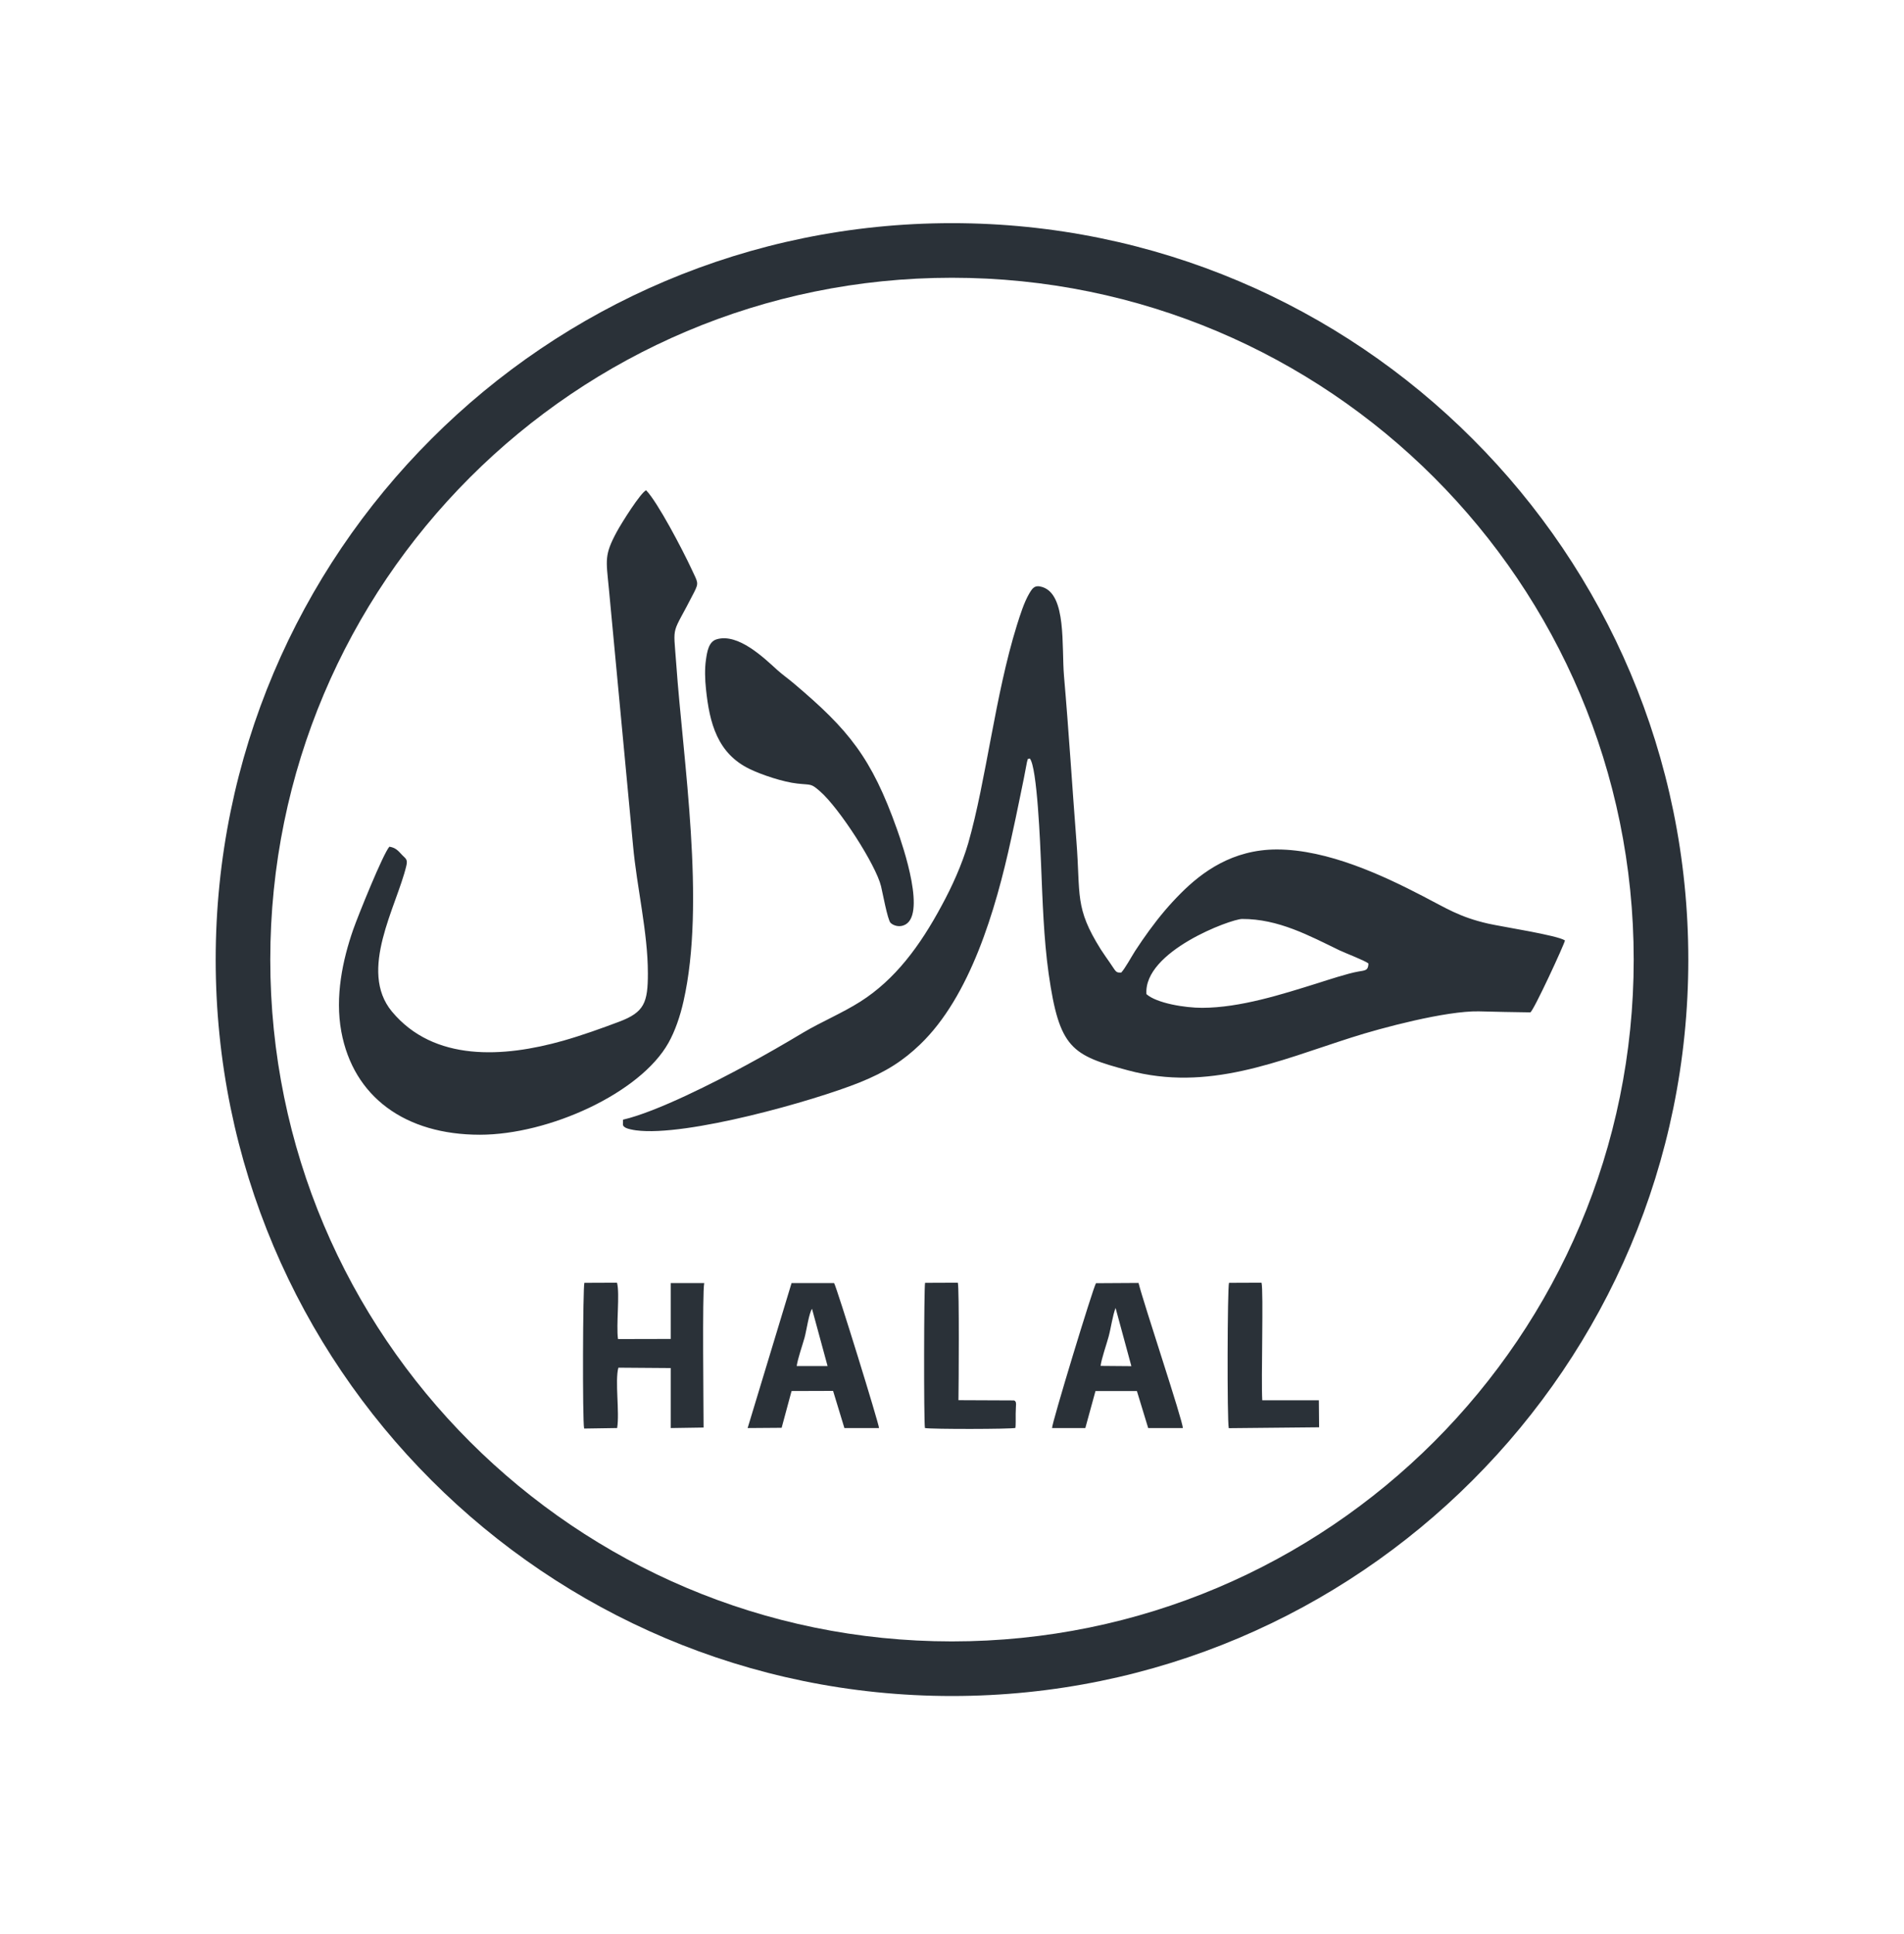
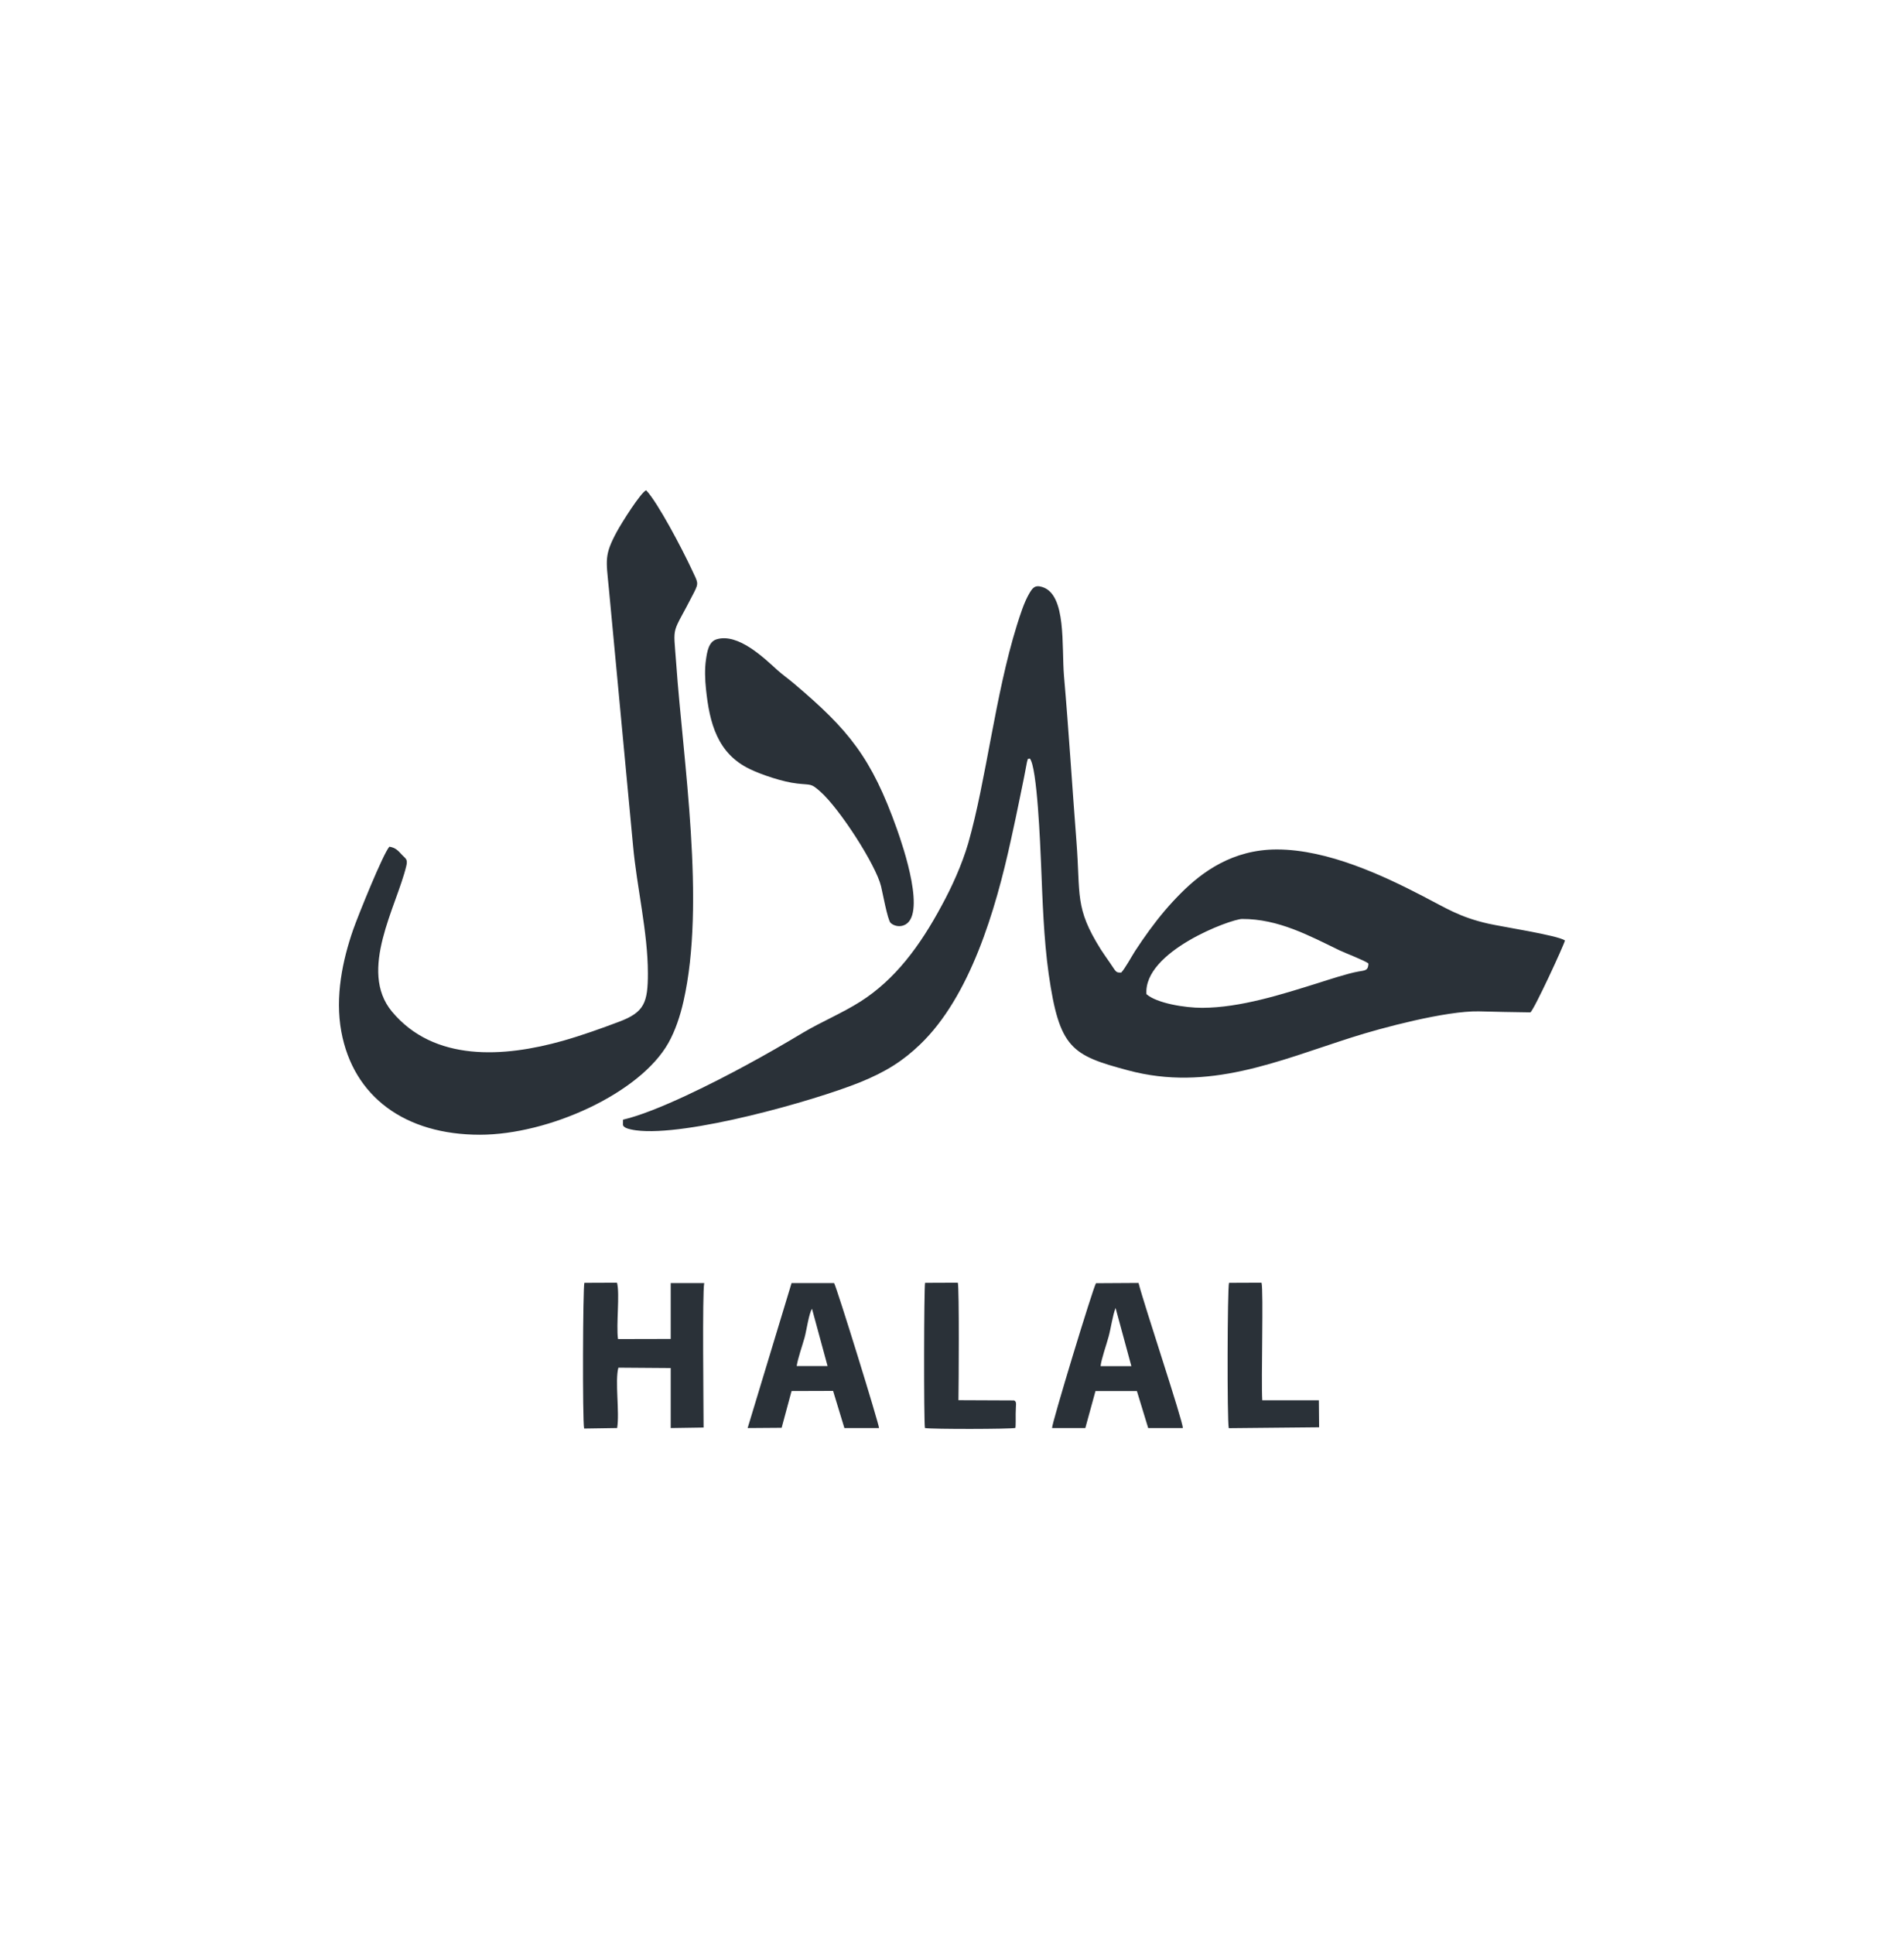
<svg xmlns="http://www.w3.org/2000/svg" width="128" height="130" viewBox="0 0 128 130" fill="none">
-   <path d="M63.995 15C77.67 15 90.047 20.543 98.998 29.502C107.957 38.453 113.5 50.829 113.5 64.504C113.5 78.18 107.957 90.547 98.998 99.498C90.047 108.457 77.671 114 63.995 114C50.32 114 37.953 108.457 29.002 99.498C20.043 90.547 14.5 78.171 14.5 64.504C14.5 50.837 20.043 38.453 29.002 29.502C37.953 20.543 50.329 15 63.995 15ZM96.407 32.092C88.115 23.799 76.658 18.67 63.995 18.67C51.333 18.67 39.885 23.799 31.592 32.092C23.299 40.385 18.17 51.841 18.17 64.504C18.17 77.167 23.299 88.615 31.592 96.908C39.885 105.201 51.341 110.33 63.995 110.33C76.65 110.33 88.115 105.2 96.407 96.908C104.7 88.615 109.829 77.158 109.829 64.504C109.829 51.85 104.7 40.385 96.407 32.092V32.092Z" fill="#2A3138" />
-   <path fill-rule="evenodd" clip-rule="evenodd" d="M77.072 66.824C76.861 63.947 82.741 61.779 83.5 61.77C85.947 61.762 88.014 62.893 90.055 63.88C90.443 64.065 91.793 64.579 91.996 64.765C91.979 65.246 91.785 65.221 91.312 65.305C90.621 65.423 89.262 65.87 88.57 66.09C86.192 66.832 83.39 67.735 80.818 67.743C79.662 67.743 77.772 67.439 77.072 66.824V66.824ZM41.572 91.93L45.09 91.956V95.989L47.3 95.955C47.3 94.647 47.207 86.852 47.343 86.245H45.09V89.999L41.547 90.007C41.412 89.062 41.682 86.953 41.479 86.219L39.286 86.228C39.184 86.506 39.151 95.491 39.269 96.022L41.488 95.988C41.665 94.942 41.328 92.825 41.572 91.93ZM84.858 94.124C84.774 92.766 84.951 86.751 84.808 86.219L82.623 86.228C82.513 86.54 82.488 95.482 82.606 95.997L88.68 95.938L88.663 94.124H84.858V94.124ZM64.434 94.116C64.451 93.188 64.493 86.599 64.392 86.219L62.19 86.228C62.114 86.515 62.097 95.549 62.181 95.988C62.637 96.072 67.96 96.064 68.264 95.98C68.289 95.82 68.281 95.33 68.281 95.026C68.281 94.419 68.382 94.216 68.171 94.132L64.434 94.116H64.434ZM53.56 91.821C53.627 91.331 53.939 90.446 54.083 89.931C54.218 89.458 54.378 88.278 54.589 87.974L55.635 91.821H53.56ZM53.214 93.5L56.006 93.491L56.766 95.989H59.094C59.102 95.744 56.259 86.549 56.074 86.245H53.214L50.261 95.989L52.547 95.972L53.214 93.5V93.5ZM73.992 91.812C74.026 91.399 74.397 90.336 74.524 89.863C74.684 89.281 74.793 88.446 74.996 87.915L76.059 91.829L73.992 91.812H73.992ZM73.646 93.5H76.43L77.189 95.989H79.517C79.535 95.542 76.902 87.679 76.54 86.236L73.68 86.253C73.486 86.54 70.693 95.719 70.727 95.989H72.963L73.646 93.5H73.646ZM48.169 42.975C47.638 43.135 47.536 43.818 47.461 44.333C47.368 44.957 47.393 45.682 47.461 46.315C47.697 48.602 48.228 50.651 50.413 51.697C51.198 52.077 52.649 52.566 53.602 52.668C54.581 52.777 54.496 52.642 55.138 53.199C56.428 54.329 58.883 58.135 59.229 59.568C59.322 59.931 59.668 61.837 59.871 62.032C60.056 62.209 60.402 62.319 60.723 62.209C62.351 61.677 60.706 56.877 60.301 55.738C58.588 50.913 57.036 49.04 53.392 45.96C53.029 45.648 52.607 45.353 52.261 45.041C51.35 44.214 49.62 42.535 48.17 42.974L48.169 42.975ZM43.555 65.407C43.555 67.398 43.319 68.039 41.614 68.68C40.425 69.127 39.134 69.591 37.86 69.954C33.861 71.085 29.171 71.388 26.345 67.989C24.067 65.238 26.665 60.936 27.315 58.203C27.433 57.721 27.247 57.713 26.969 57.401C26.775 57.19 26.581 56.971 26.176 56.912C25.746 57.401 24.075 61.543 23.746 62.48C23.029 64.538 22.514 66.985 22.945 69.338C23.755 73.734 27.247 76.273 32.258 76.273C36.898 76.273 43.04 73.48 44.938 70.098C45.385 69.305 45.731 68.284 45.951 67.297C47.452 60.674 45.917 51.107 45.461 44.62C45.259 41.811 45.123 42.848 46.667 39.803C46.988 39.162 46.92 39.17 46.507 38.284C45.866 36.909 44.212 33.754 43.436 32.953C43.057 33.13 41.8 35.129 41.47 35.736C40.618 37.314 40.745 37.618 40.931 39.55L42.559 56.852C42.812 59.645 43.554 62.673 43.554 65.407H43.555ZM41.884 75.26C41.901 75.615 41.8 75.657 42.07 75.809C42.213 75.885 42.559 75.952 42.762 75.978C46.136 76.425 54.716 73.995 57.778 72.764C59.583 72.038 60.731 71.287 61.861 70.199C65.202 66.993 66.923 61.24 67.978 56.38C68.18 55.461 68.374 54.566 68.56 53.639C68.653 53.183 68.737 52.761 68.838 52.281L69.041 51.217C69.15 50.88 69.032 51.074 69.226 50.981C69.732 51.521 69.935 56.904 69.986 58.051C70.087 60.497 70.163 63.079 70.5 65.466C71.217 70.478 72.044 70.933 75.84 71.946C81.239 73.397 85.913 71.313 90.865 69.735C92.856 69.094 97.209 67.938 99.411 67.98C100.559 68.005 101.723 68.039 102.878 68.048C103.081 67.989 105.173 63.459 105.207 63.214C104.718 62.868 100.972 62.294 100.044 62.083C98.086 61.636 97.201 61.029 95.623 60.219C93.033 58.878 89.279 57.098 85.837 57.098C82.851 57.098 80.801 58.625 79.4 60.025C78.624 60.801 77.966 61.577 77.257 62.547C76.937 62.986 76.633 63.425 76.304 63.931C76.076 64.285 75.638 65.095 75.376 65.374C74.988 65.382 75.047 65.332 74.6 64.69C74.406 64.412 74.203 64.125 74.001 63.813C72.229 60.987 72.651 60.202 72.364 56.532C72.077 52.829 71.849 49.117 71.529 45.438C71.36 43.447 71.714 39.963 70.069 39.457C69.546 39.288 69.394 39.558 69.183 39.913C68.837 40.512 68.584 41.322 68.356 42.047C66.897 46.738 66.297 52.458 65.092 56.675C64.661 58.144 63.986 59.62 63.32 60.843C61.843 63.602 60.164 65.846 57.845 67.322C56.605 68.107 55.238 68.672 53.998 69.406C52.732 70.165 51.459 70.899 50.176 71.591C48.109 72.713 44.153 74.738 41.883 75.261L41.884 75.26Z" fill="#2A3138" />
+   <path fill-rule="evenodd" clip-rule="evenodd" d="M77.072 66.824C76.861 63.947 82.741 61.779 83.5 61.77C85.947 61.762 88.014 62.893 90.055 63.88C90.443 64.065 91.793 64.579 91.996 64.765C91.979 65.246 91.785 65.221 91.312 65.305C90.621 65.423 89.262 65.87 88.57 66.09C86.192 66.832 83.39 67.735 80.818 67.743C79.662 67.743 77.772 67.439 77.072 66.824V66.824ZM41.572 91.93L45.09 91.956V95.989L47.3 95.955C47.3 94.647 47.207 86.852 47.343 86.245H45.09V89.999L41.547 90.007C41.412 89.062 41.682 86.953 41.479 86.219L39.286 86.228C39.184 86.506 39.151 95.491 39.269 96.022L41.488 95.988C41.665 94.942 41.328 92.825 41.572 91.93ZM84.858 94.124C84.774 92.766 84.951 86.751 84.808 86.219L82.623 86.228C82.513 86.54 82.488 95.482 82.606 95.997L88.68 95.938L88.663 94.124H84.858V94.124ZM64.434 94.116C64.451 93.188 64.493 86.599 64.392 86.219L62.19 86.228C62.114 86.515 62.097 95.549 62.181 95.988C62.637 96.072 67.96 96.064 68.264 95.98C68.289 95.82 68.281 95.33 68.281 95.026C68.281 94.419 68.382 94.216 68.171 94.132L64.434 94.116H64.434ZM53.56 91.821C53.627 91.331 53.939 90.446 54.083 89.931C54.218 89.458 54.378 88.278 54.589 87.974L55.635 91.821H53.56ZM53.214 93.5L56.006 93.491L56.766 95.989H59.094C59.102 95.744 56.259 86.549 56.074 86.245H53.214L50.261 95.989L52.547 95.972L53.214 93.5V93.5ZM73.992 91.812C74.026 91.399 74.397 90.336 74.524 89.863C74.684 89.281 74.793 88.446 74.996 87.915L76.059 91.829H73.992ZM73.646 93.5H76.43L77.189 95.989H79.517C79.535 95.542 76.902 87.679 76.54 86.236L73.68 86.253C73.486 86.54 70.693 95.719 70.727 95.989H72.963L73.646 93.5H73.646ZM48.169 42.975C47.638 43.135 47.536 43.818 47.461 44.333C47.368 44.957 47.393 45.682 47.461 46.315C47.697 48.602 48.228 50.651 50.413 51.697C51.198 52.077 52.649 52.566 53.602 52.668C54.581 52.777 54.496 52.642 55.138 53.199C56.428 54.329 58.883 58.135 59.229 59.568C59.322 59.931 59.668 61.837 59.871 62.032C60.056 62.209 60.402 62.319 60.723 62.209C62.351 61.677 60.706 56.877 60.301 55.738C58.588 50.913 57.036 49.04 53.392 45.96C53.029 45.648 52.607 45.353 52.261 45.041C51.35 44.214 49.62 42.535 48.17 42.974L48.169 42.975ZM43.555 65.407C43.555 67.398 43.319 68.039 41.614 68.68C40.425 69.127 39.134 69.591 37.86 69.954C33.861 71.085 29.171 71.388 26.345 67.989C24.067 65.238 26.665 60.936 27.315 58.203C27.433 57.721 27.247 57.713 26.969 57.401C26.775 57.19 26.581 56.971 26.176 56.912C25.746 57.401 24.075 61.543 23.746 62.48C23.029 64.538 22.514 66.985 22.945 69.338C23.755 73.734 27.247 76.273 32.258 76.273C36.898 76.273 43.04 73.48 44.938 70.098C45.385 69.305 45.731 68.284 45.951 67.297C47.452 60.674 45.917 51.107 45.461 44.62C45.259 41.811 45.123 42.848 46.667 39.803C46.988 39.162 46.92 39.17 46.507 38.284C45.866 36.909 44.212 33.754 43.436 32.953C43.057 33.13 41.8 35.129 41.47 35.736C40.618 37.314 40.745 37.618 40.931 39.55L42.559 56.852C42.812 59.645 43.554 62.673 43.554 65.407H43.555ZM41.884 75.26C41.901 75.615 41.8 75.657 42.07 75.809C42.213 75.885 42.559 75.952 42.762 75.978C46.136 76.425 54.716 73.995 57.778 72.764C59.583 72.038 60.731 71.287 61.861 70.199C65.202 66.993 66.923 61.24 67.978 56.38C68.18 55.461 68.374 54.566 68.56 53.639C68.653 53.183 68.737 52.761 68.838 52.281L69.041 51.217C69.15 50.88 69.032 51.074 69.226 50.981C69.732 51.521 69.935 56.904 69.986 58.051C70.087 60.497 70.163 63.079 70.5 65.466C71.217 70.478 72.044 70.933 75.84 71.946C81.239 73.397 85.913 71.313 90.865 69.735C92.856 69.094 97.209 67.938 99.411 67.98C100.559 68.005 101.723 68.039 102.878 68.048C103.081 67.989 105.173 63.459 105.207 63.214C104.718 62.868 100.972 62.294 100.044 62.083C98.086 61.636 97.201 61.029 95.623 60.219C93.033 58.878 89.279 57.098 85.837 57.098C82.851 57.098 80.801 58.625 79.4 60.025C78.624 60.801 77.966 61.577 77.257 62.547C76.937 62.986 76.633 63.425 76.304 63.931C76.076 64.285 75.638 65.095 75.376 65.374C74.988 65.382 75.047 65.332 74.6 64.69C74.406 64.412 74.203 64.125 74.001 63.813C72.229 60.987 72.651 60.202 72.364 56.532C72.077 52.829 71.849 49.117 71.529 45.438C71.36 43.447 71.714 39.963 70.069 39.457C69.546 39.288 69.394 39.558 69.183 39.913C68.837 40.512 68.584 41.322 68.356 42.047C66.897 46.738 66.297 52.458 65.092 56.675C64.661 58.144 63.986 59.62 63.32 60.843C61.843 63.602 60.164 65.846 57.845 67.322C56.605 68.107 55.238 68.672 53.998 69.406C52.732 70.165 51.459 70.899 50.176 71.591C48.109 72.713 44.153 74.738 41.883 75.261L41.884 75.26Z" fill="#2A3138" />
</svg>